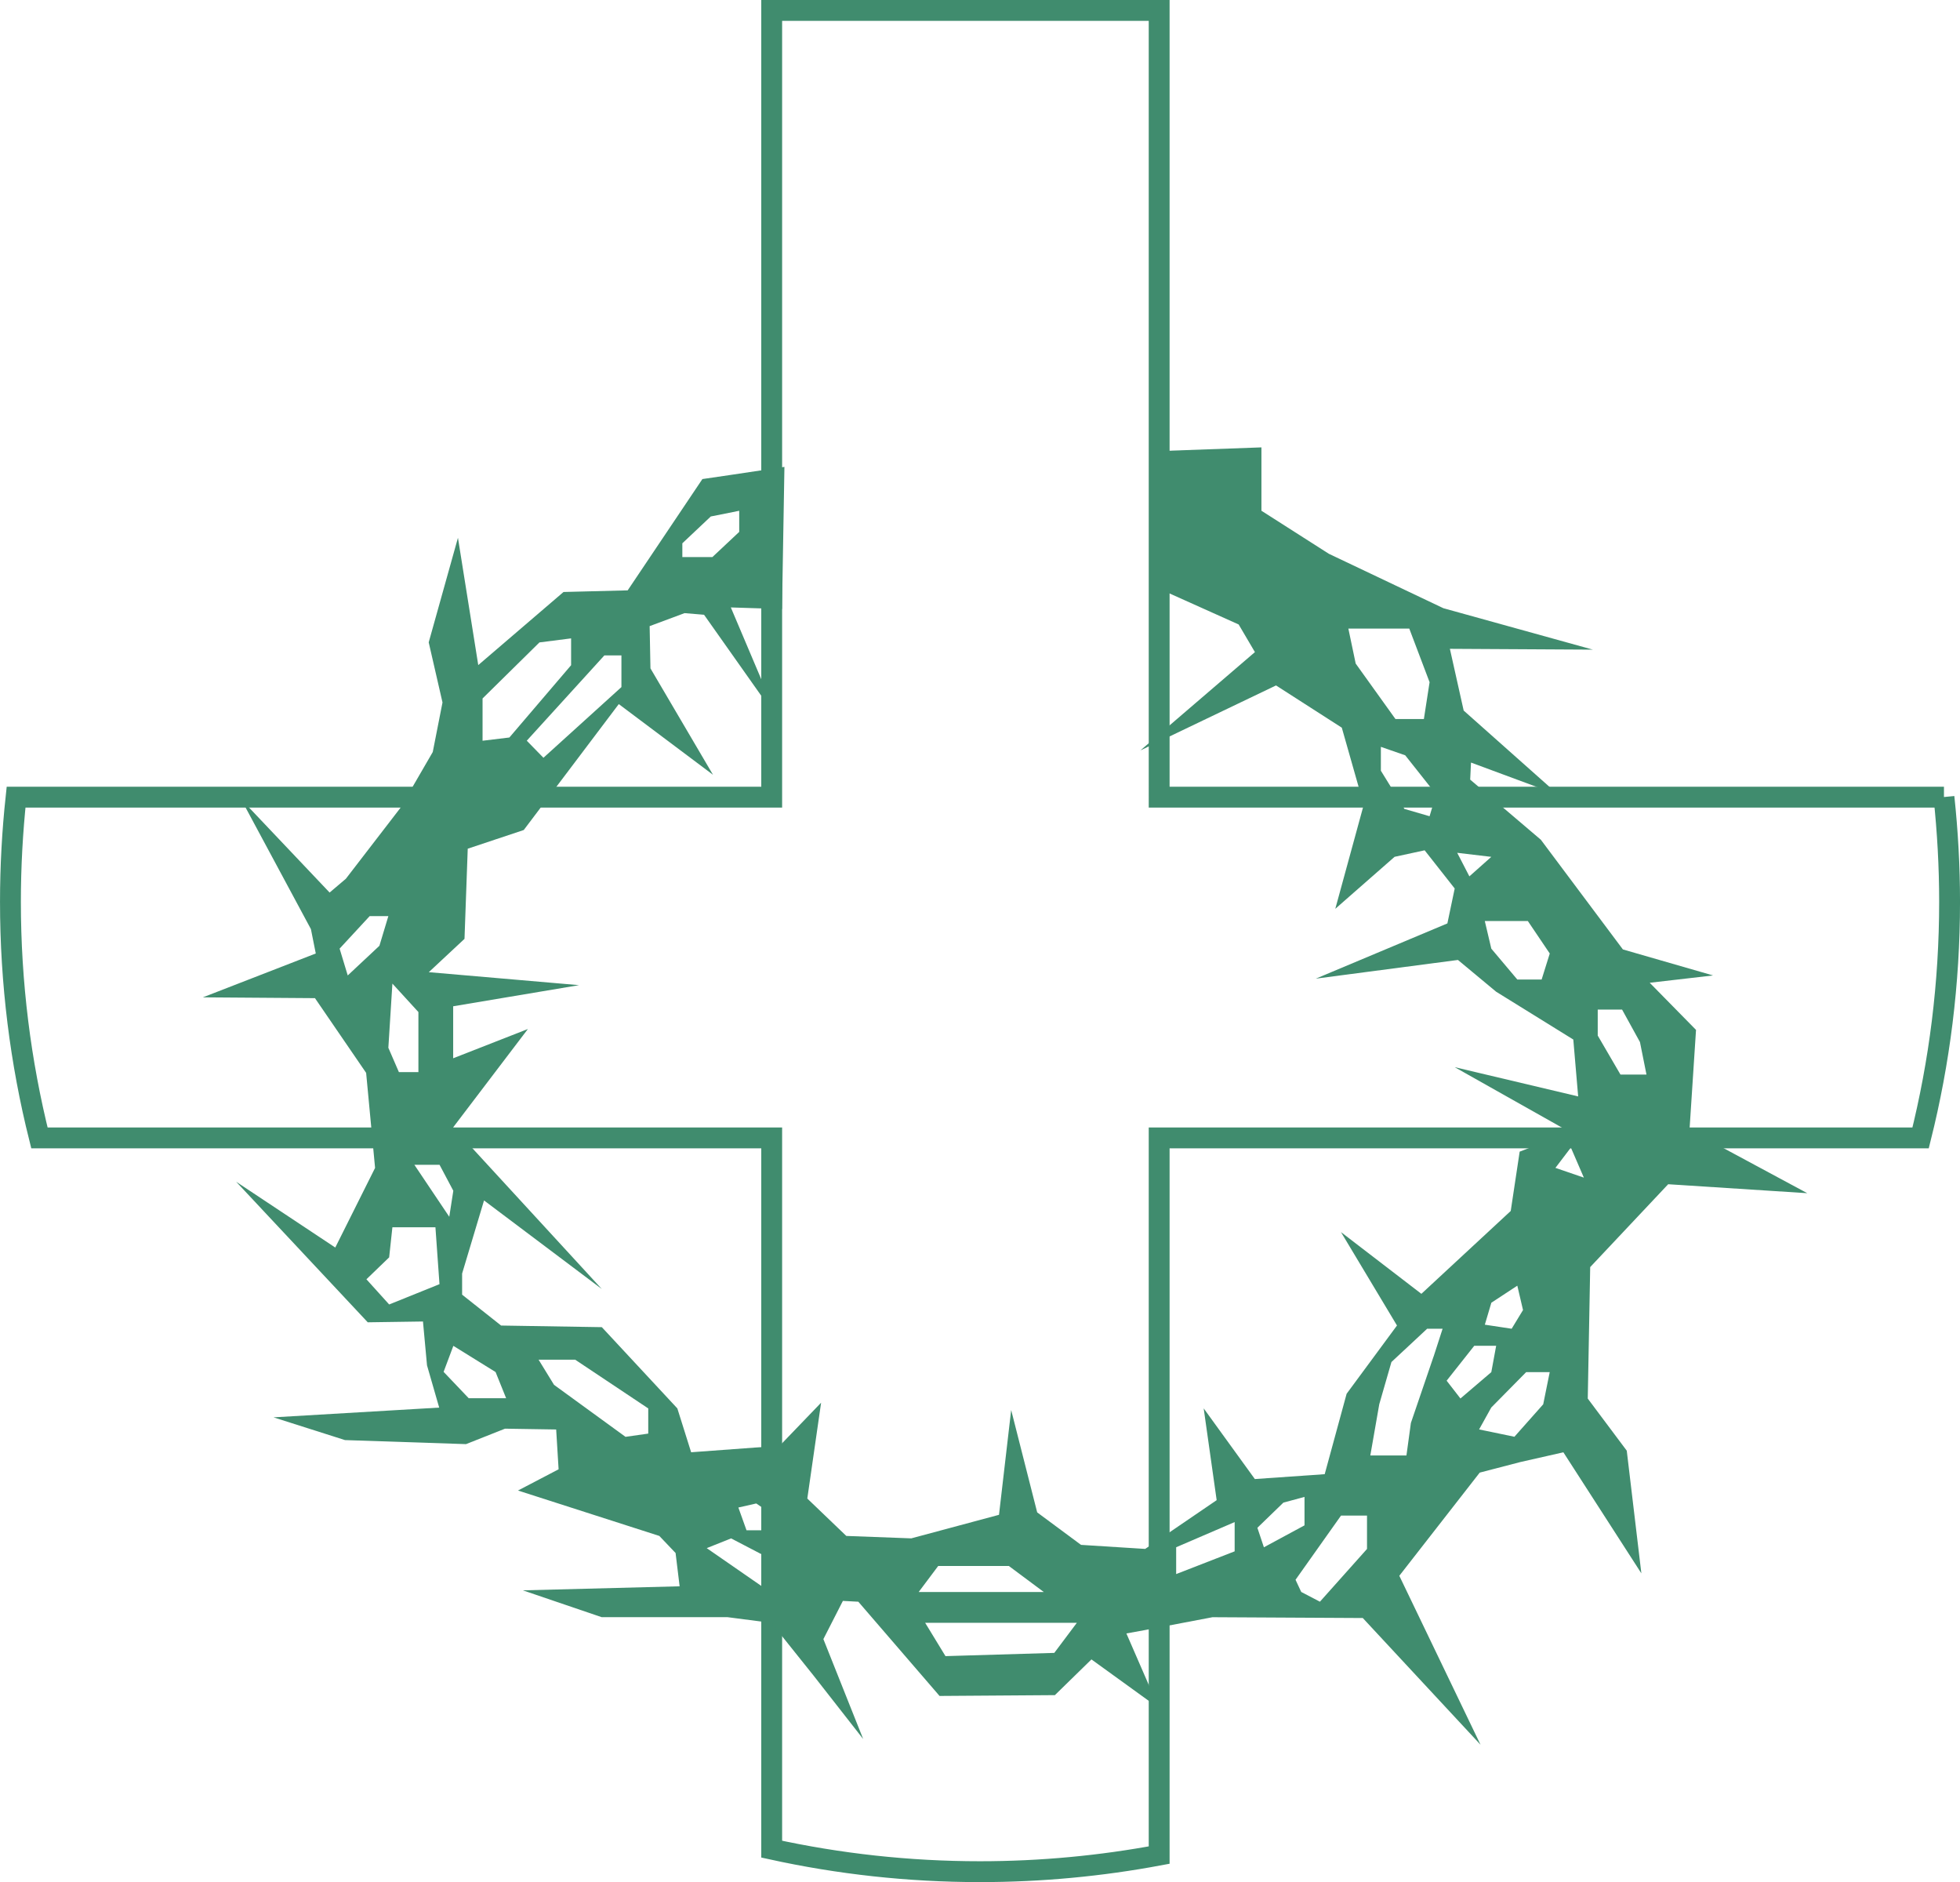
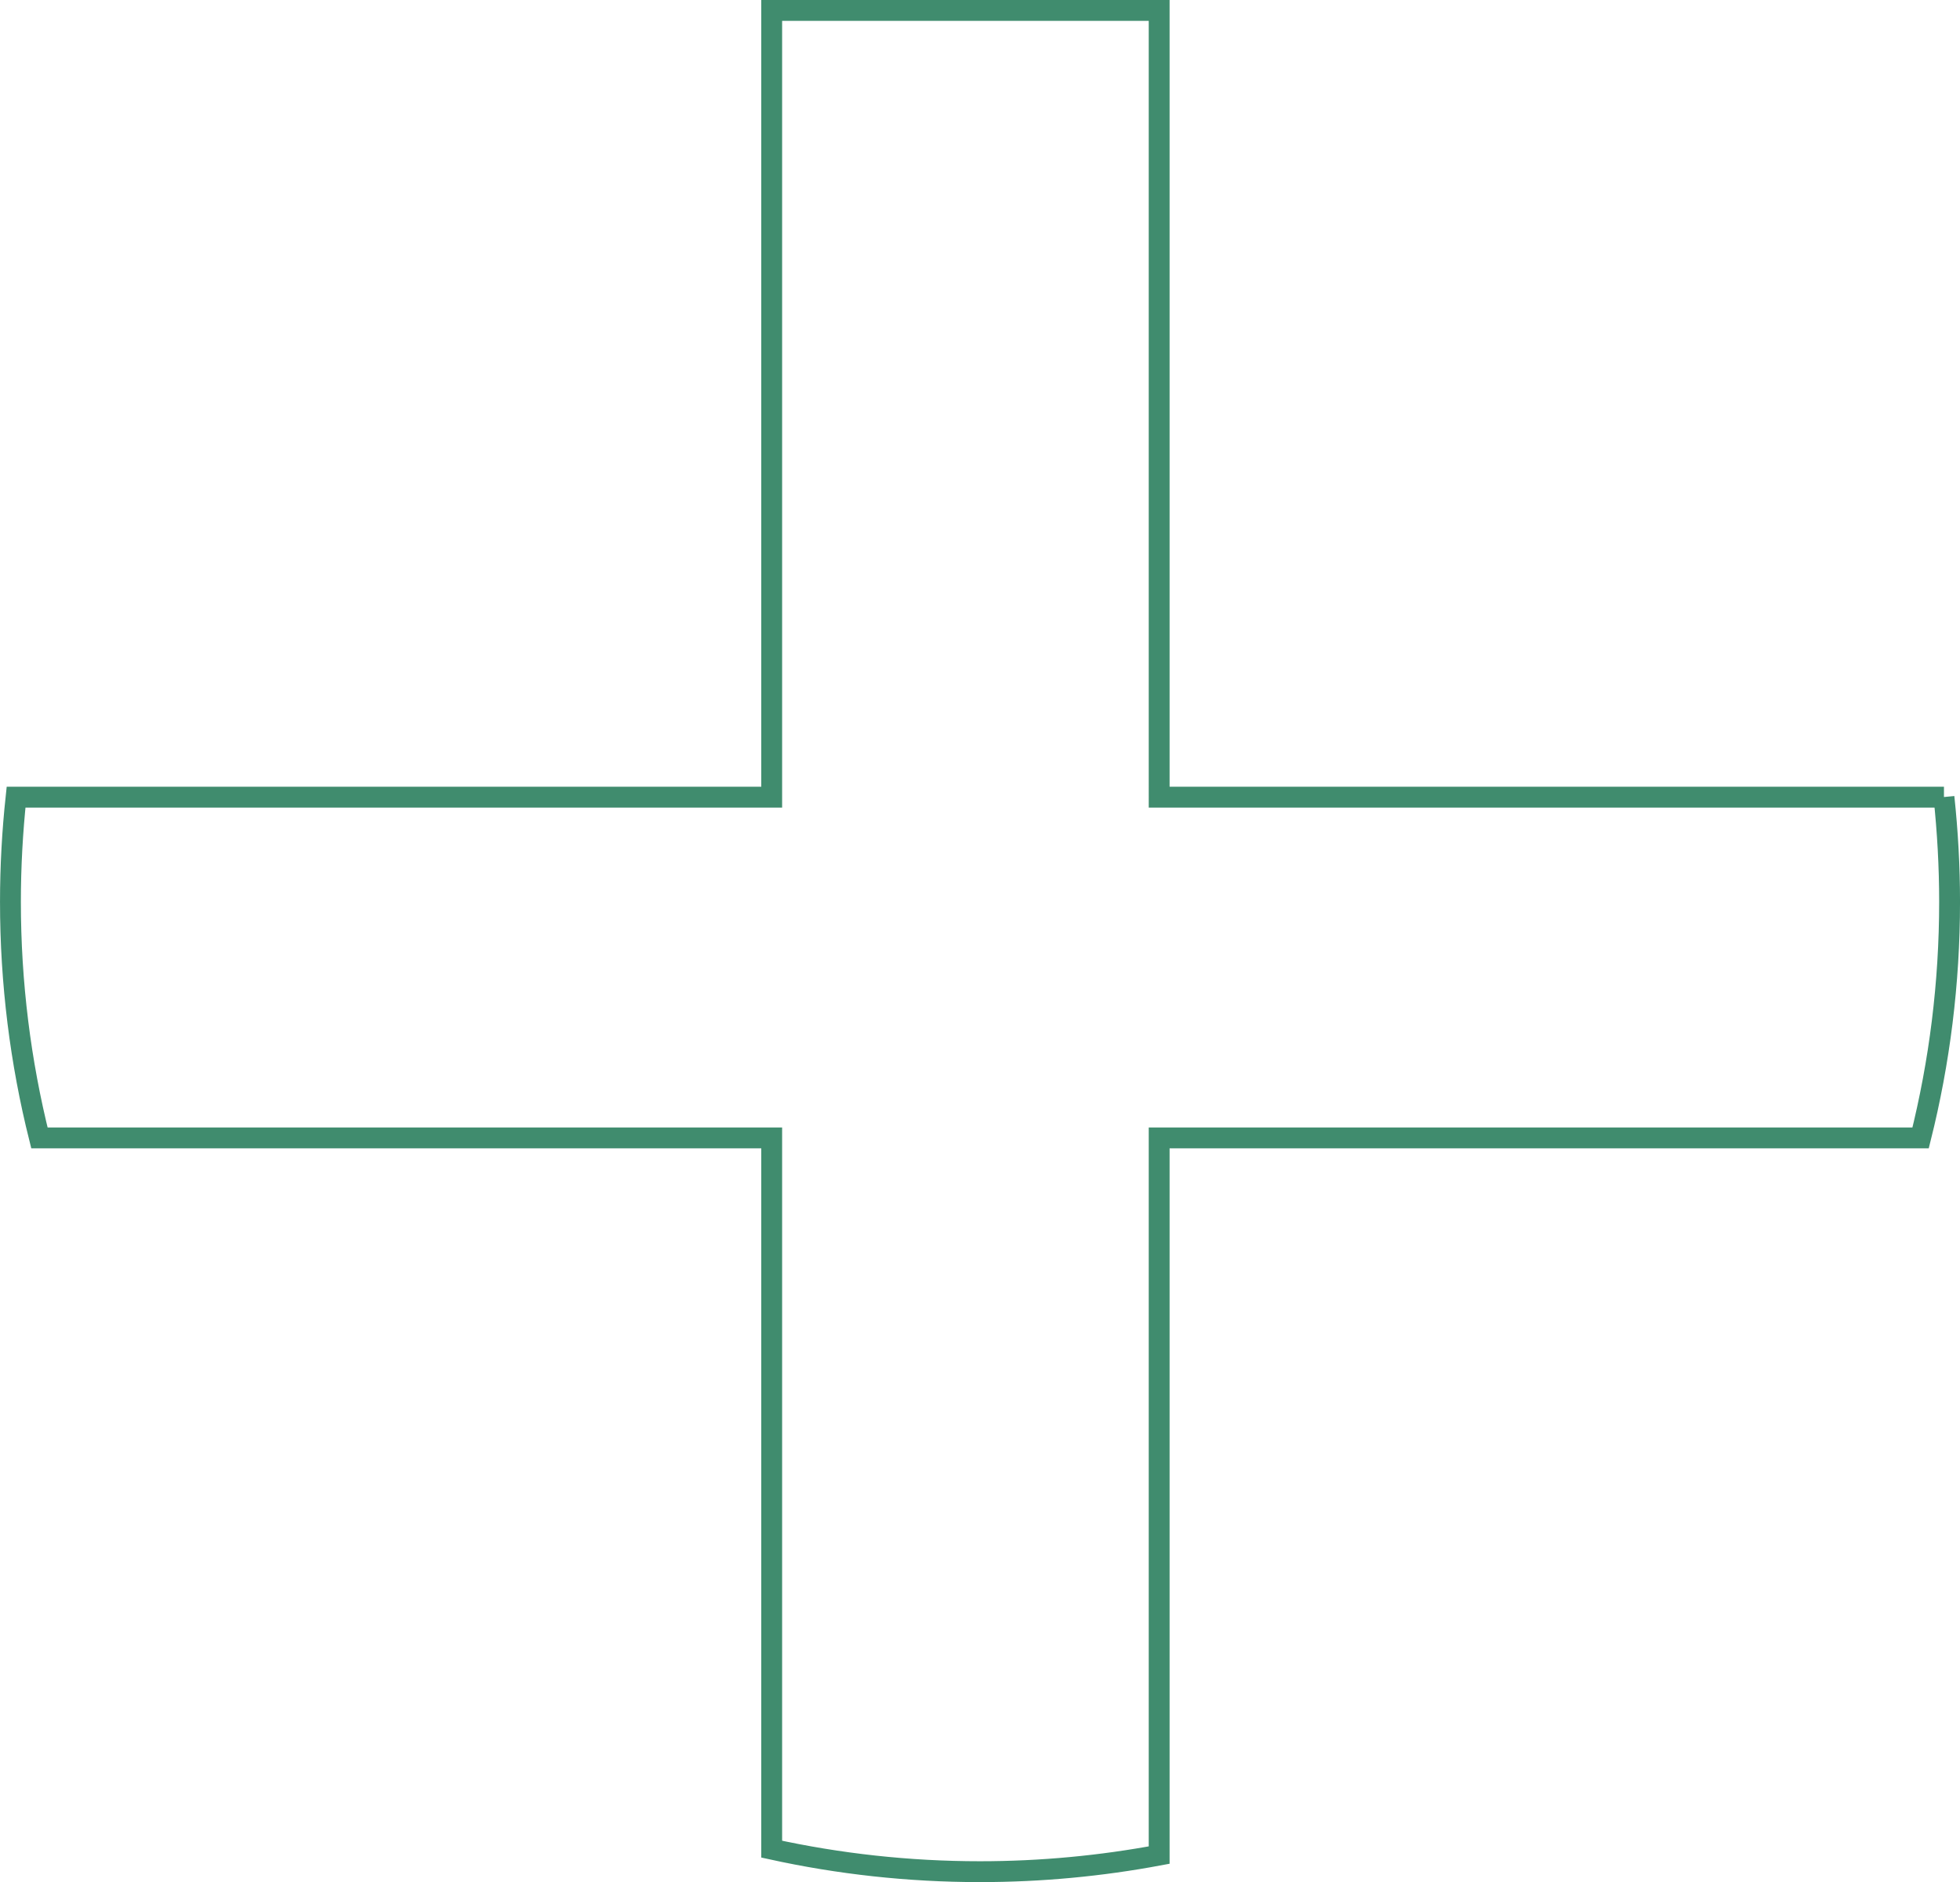
<svg xmlns="http://www.w3.org/2000/svg" id="Camada_2" viewBox="0 0 532.81 511.53">
  <defs>
    <style>.cls-1{fill:#408c6e;stroke-width:0px;}.cls-2{fill:none;stroke:#408c6e;stroke-miterlimit:10;stroke-width:5.67px;}</style>
  </defs>
  <g id="_ÎÓÈ_1">
    <path class="cls-2" d="m528.45,216.66h-213.34V2.83h-105.33v213.82H4.37c-1,9.35-1.53,18.84-1.53,28.46,0,22.13,2.74,43.62,7.88,64.16h199.06v193.3c18.24,4,37.19,6.12,56.63,6.12,16.64,0,32.92-1.56,48.7-4.51v-194.91h206.99c5.14-20.54,7.88-42.03,7.88-64.16,0-9.62-.53-19.11-1.53-28.46Z" />
-     <path class="cls-1" d="m453.54,321.86l37.75,2.43-32.01-17.22,1.77-27.16-12.59-12.81,17.22-1.99-24.51-7.07-22.3-29.81-19.21-16.34.22-4.64,23.84,8.83-25.83-22.96-3.75-16.78,38.86.22-40.63-11.26-31.13-14.79-18.33-11.7v-17.22l-30.47,1.1.66,36.43,23.62,10.6,4.42,7.51-31.13,26.72,36.87-17.66,17.88,11.48,5.96,20.97-7.73,28.26,16.12-14.13,8.17-1.77,8.17,10.38-1.99,9.49-35.77,15.01,38.64-5.08,10.38,8.63,20.98,13,1.32,15.46-33.56-7.95,31.35,17.66-13.69,5.3-2.43,16.12-24.29,22.52-21.86-16.78,15.23,25.39-13.69,18.55-5.96,21.86-18.99,1.32-13.91-19.21,3.53,24.95-19.43,13.25-17.44-1.1-11.92-8.83-7.07-27.82-3.31,28.48-23.85,6.4-17.66-.66-10.6-10.16,3.75-26.05-11.26,11.7-24.07,1.77-3.75-11.92-20.53-22.08-27.38-.44-10.6-8.39v-5.74l5.96-19.87,32.01,24.07-40.4-43.94,20.31-26.72-20.31,7.95v-14.13l34.22-5.74-40.85-3.53,9.71-9.05.88-24.51,15.23-5.08,25.83-34.22,25.61,19.21-17-28.92-.22-11.48,9.49-3.53,5.3.44,20.31,28.75-13.03-30.74,13.91.44.66-38.64-14.79,2.21-7.51,1.1-20.31,30.25-17.44.44-23.18,19.87-5.52-34.6-7.95,28.42,3.75,16.34-2.65,13.47-8.83,15.23-14.79,19.21-4.42,3.75-24.07-25.39,18.99,35.33,1.32,6.62-30.69,11.92,30.47.22,13.91,20.31,2.43,25.83-10.82,21.64-26.94-17.88,35.77,38.2,15.01-.22,1.1,11.92,3.31,11.48-45.04,2.65,19.43,6.18,32.9,1.1,10.6-4.2,13.91.22.66,10.82-11.04,5.77,38.42,12.34,4.42,4.64,1.1,9.05-42.61,1.1,21.42,7.29h34.22l11.92,1.55,11.48,14.35,13.47,17.22-10.82-27.16,5.3-10.38,4.2.22,22.08,25.61,31.35-.22,9.94-9.71,18.33,13.25-8.83-20.31,4.86-.88,18.55-3.53,40.85.22,32.01,34.44-22.08-45.92,21.86-28.04,11.04-2.87,11.7-2.65,21.2,32.9-3.97-33.34-10.6-14.16.66-35.74,21.2-22.52Zm-19.21-47.47h6.62l4.86,8.83,1.77,8.83h-7.07l-6.18-10.6v-7.07Zm-65.8-94.06l-1.99-9.49h16.56l5.52,14.57-1.55,10.01h-7.73l-10.82-15.09Zm20.09,41.51l-6.84-1.99-6.4-10.38v-6.49l6.62,2.3,8.39,10.6-1.77,5.96Zm7.51,9.94l9.27,1.1-5.96,5.3-3.31-6.4Zm22.96,34.44h-6.62l-7.07-8.39-1.77-7.51h11.7l5.96,8.83-2.21,7.07Zm-233.6-118.56l7.73-7.29,7.73-1.55v5.74l-7.29,6.84h-8.17v-3.75Zm-16.56,30.47v8.61l-21.2,19.21-4.53-4.64,21.09-23.18h4.64Zm-37.75,11.7l15.46-15.23,8.61-1.1v7.29l-16.78,19.65-7.29.88v-11.48Zm-11.7,126.73l3.75,7.07-1.1,7.07-9.49-14.13h6.84Zm-5.74-41.51v16.34h-5.3l-2.87-6.62,1.1-17.44,7.07,7.73Zm-19.21-9.94l-2.21-7.29,8.17-8.83h5.08l-2.43,8.06-8.61,8.06Zm11.26,89.42l-6.18-6.84,6.18-5.96.88-8.17h11.7l1.1,15.46-13.69,5.52Zm21.64,25.5l-6.84-7.18,2.65-7.07,11.48,7.12,2.87,7.12h-10.16Zm48.79,9.6l-6.18.88-19.43-14.13-4.2-6.84h9.94l19.87,13.25v6.84Zm33.12,43.05l-17.22-11.92,6.62-2.65,10.6,5.52v9.05Zm1.1-16.78h-7.51l-2.21-6.18,4.86-1.1,4.86,3.31v3.97Zm44.6,9.71h19.21l9.49,7.07h-34l5.3-7.07Zm31.57,23.62l-29.59.88-5.52-9.05h41.23l-6.13,8.17Zm49.02-27.6l-15.9,6.18v-7.29l15.9-6.84v7.95Zm69.77-67.56l7.07-4.64,1.55,6.62-3.09,5.08-7.29-1.1,1.77-5.96Zm-63.59,61.16l7.07-6.84,5.74-1.55v7.73l-11.04,5.96-1.77-5.3Zm29.81,5.74l-12.81,14.35-5.08-2.65-1.55-3.31,12.36-17.44h7.07v9.05Zm18.1-52.33l-6.18,18.1-1.21,8.83h-9.82l2.43-13.91,3.31-11.48,9.71-9.05h4.2l-2.43,7.51Zm3.53,6.62l7.51-9.49h5.96l-1.32,7.16-8.39,7.16-3.75-4.83Zm26.27,6.4l-7.84,8.83-9.6-1.99,3.31-5.96,9.49-9.62h6.4l-1.77,8.74Zm3.31-64.25l4.2-5.52,3.53,8.17-7.73-2.65Z" />
  </g>
</svg>